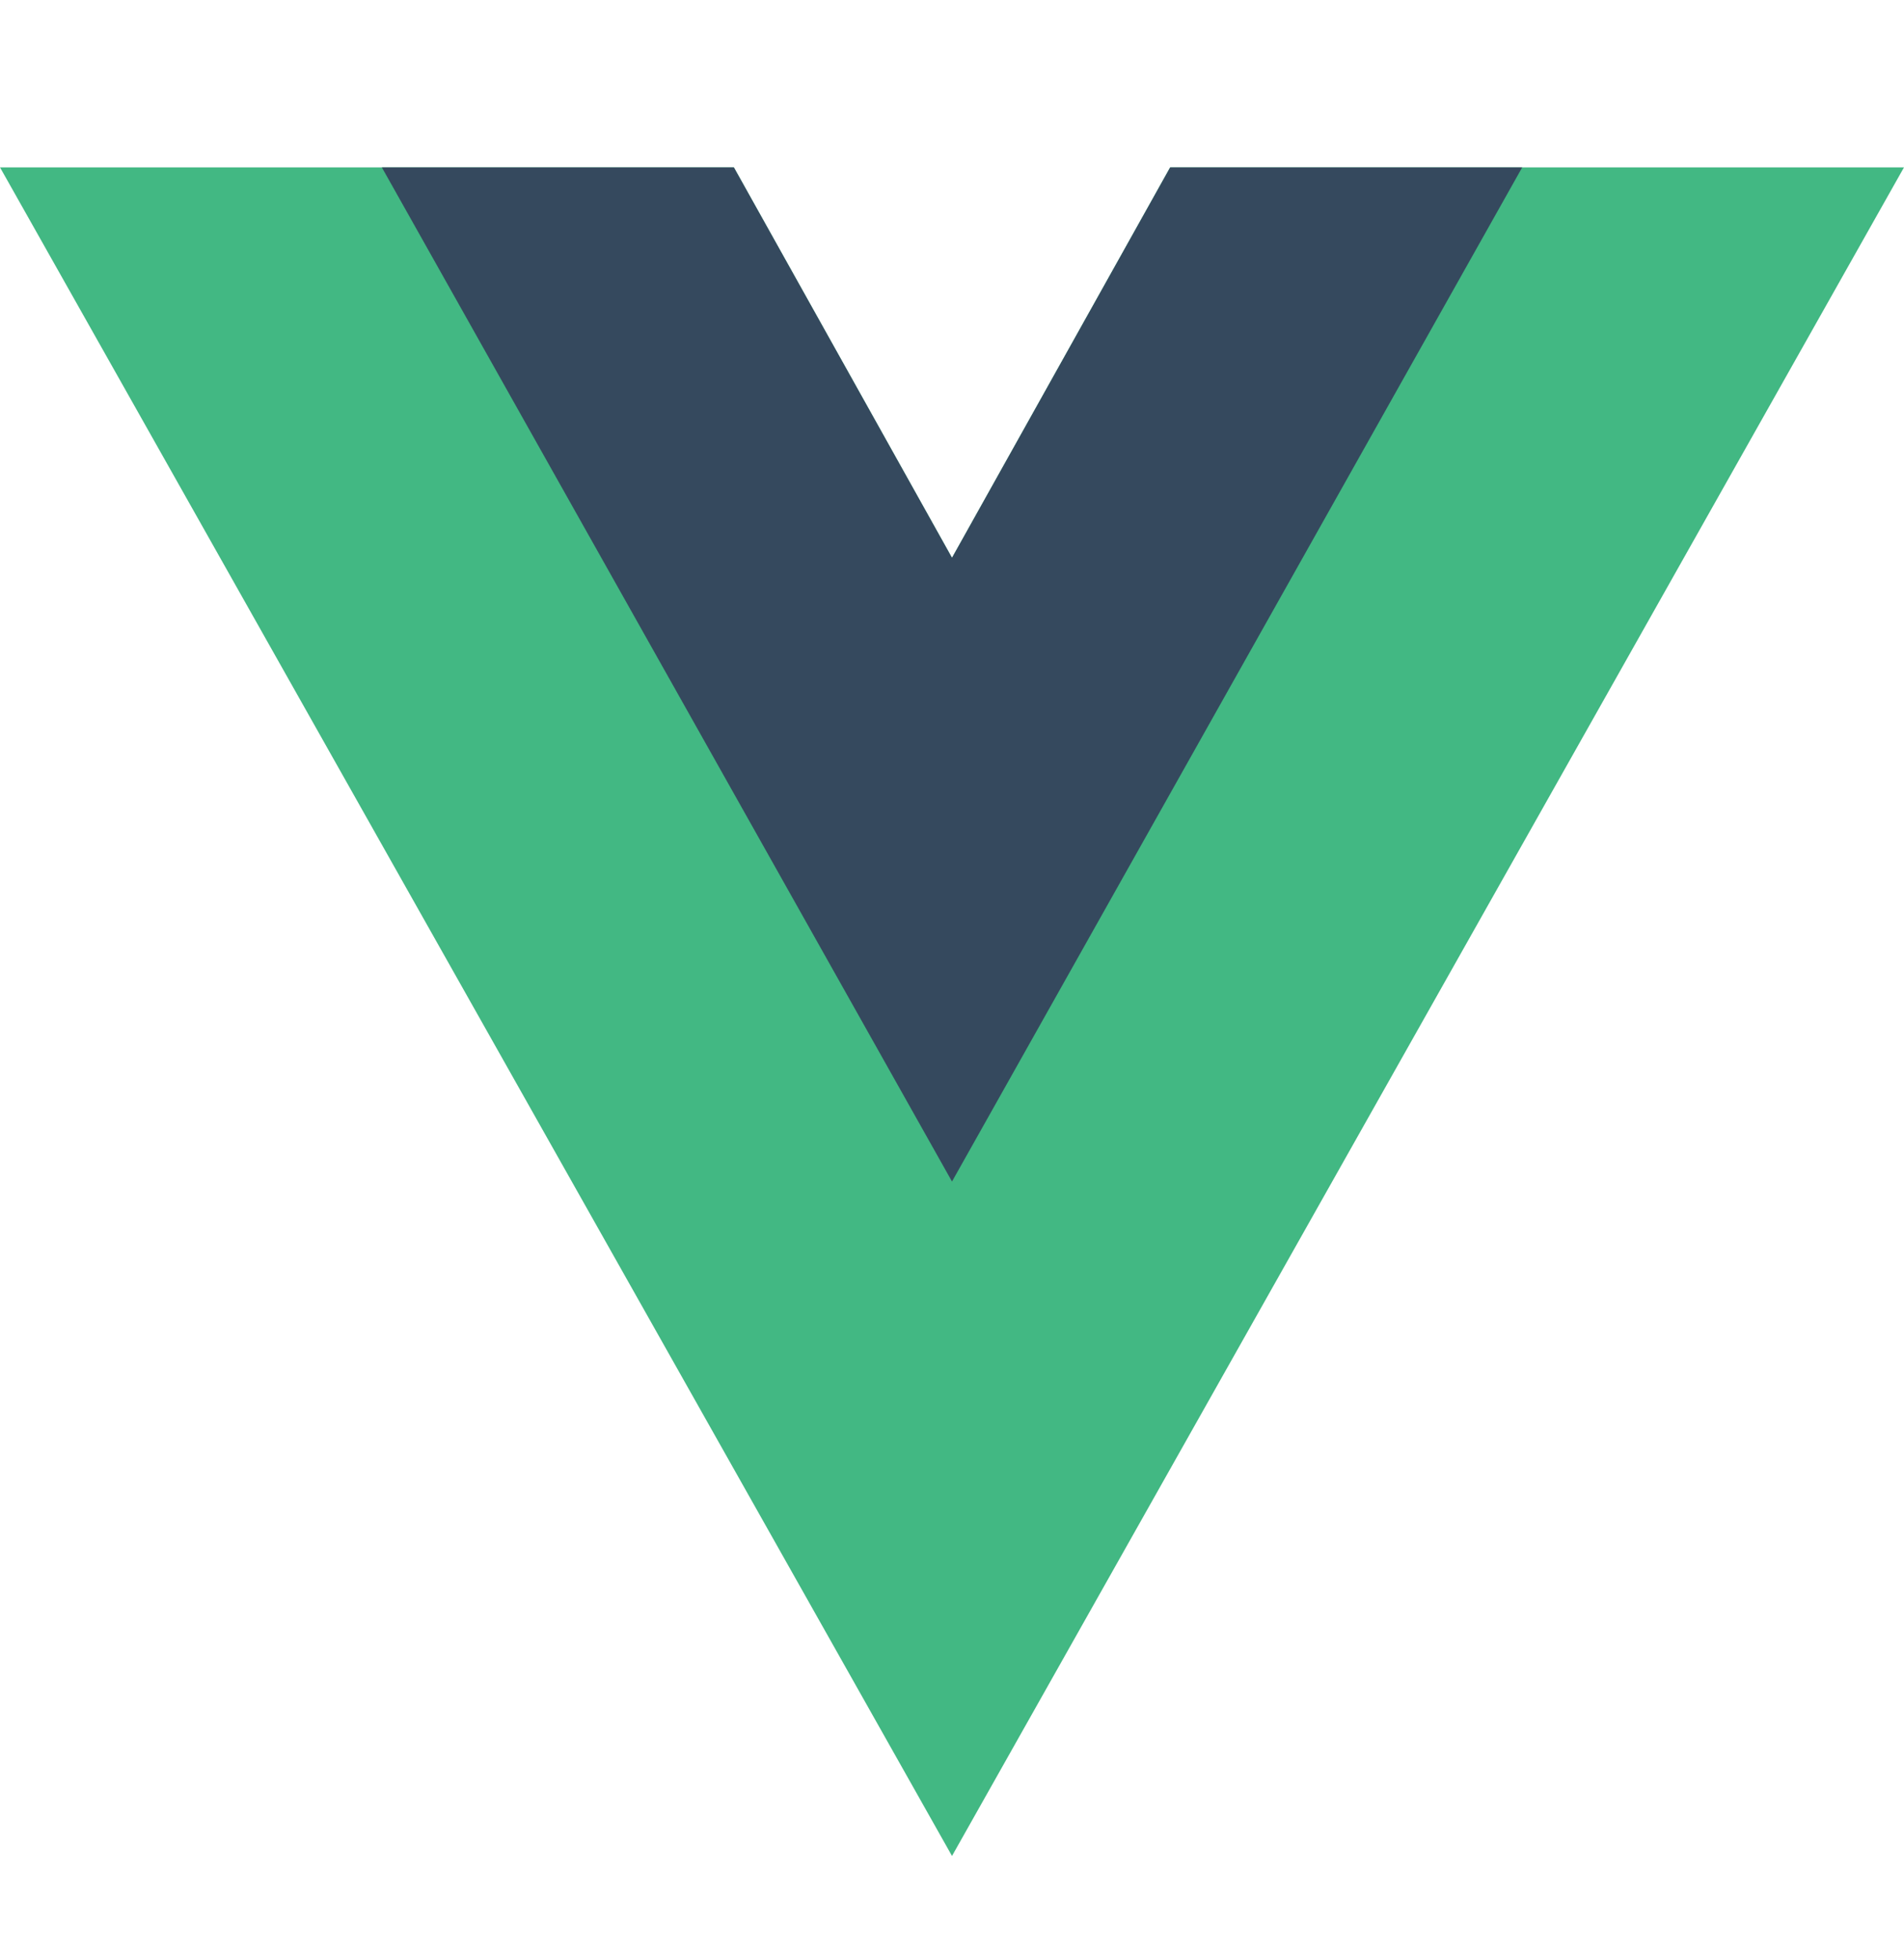
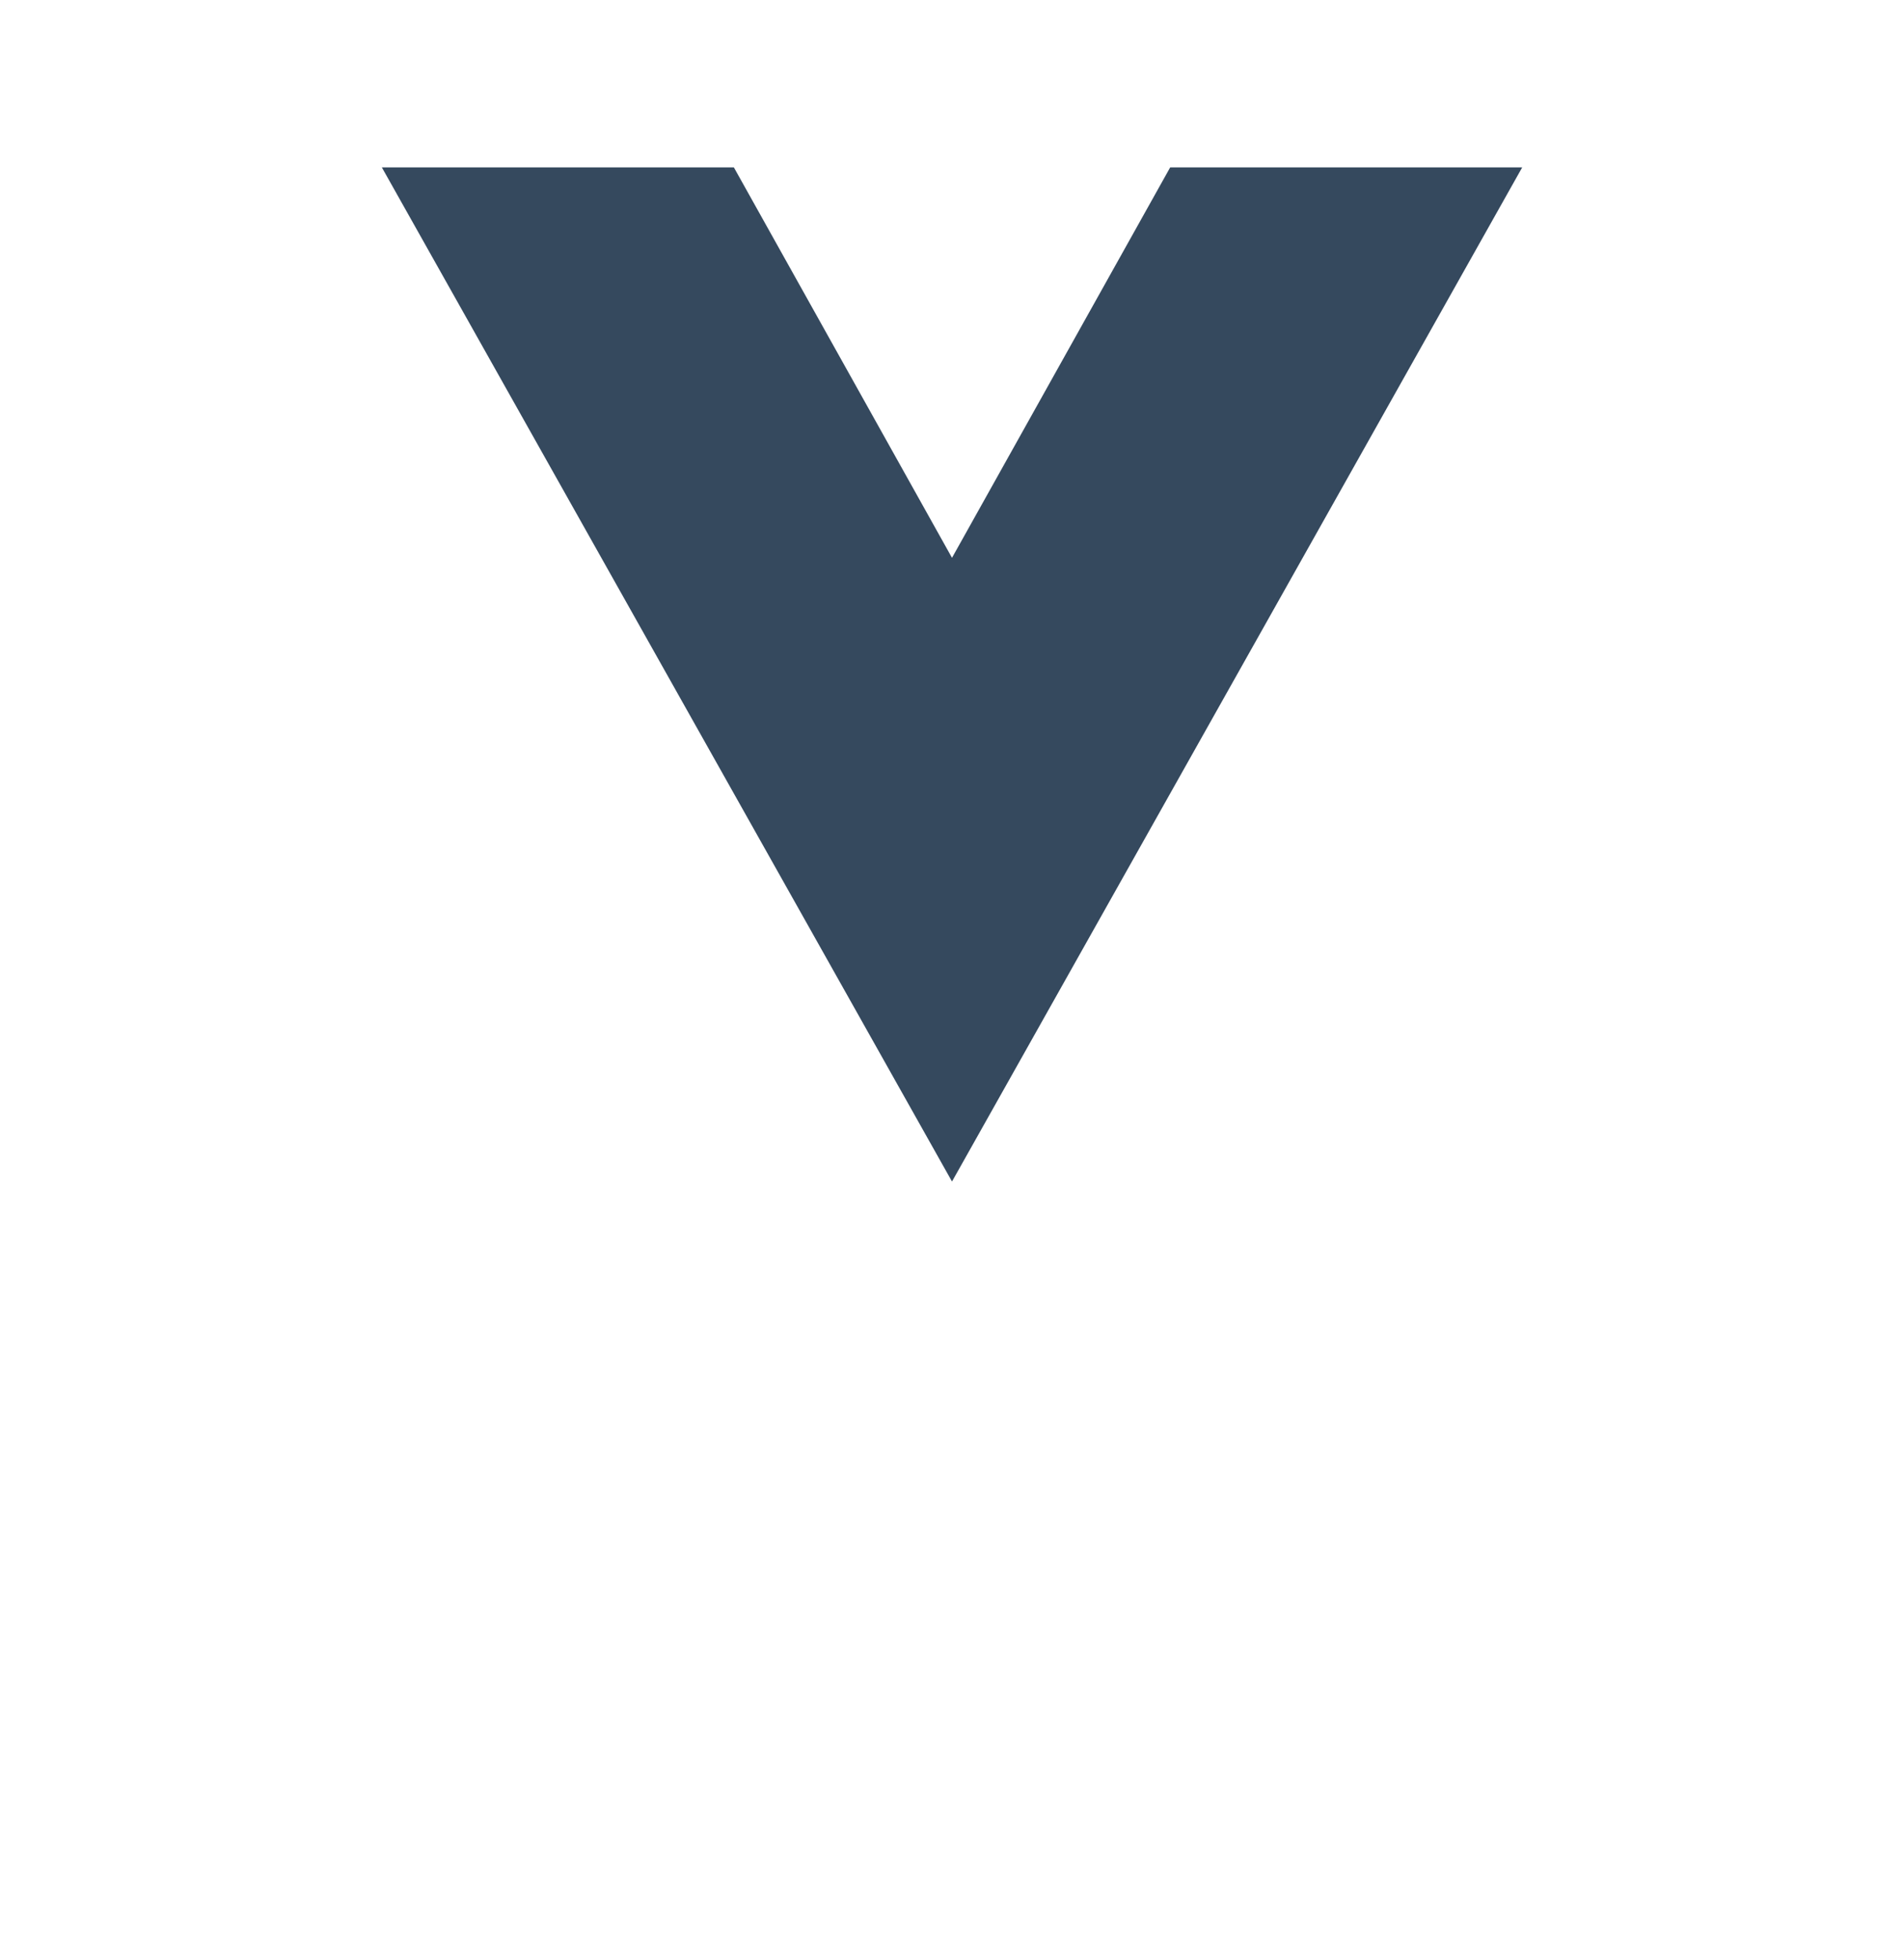
<svg xmlns="http://www.w3.org/2000/svg" width="35" height="36" viewBox="0 0 35 36" fill="none">
-   <path d="M21.51 3.075L17.5 10.249L13.49 3.075H0L17.5 34.101L35 3.075H21.51Z" fill="#42B883" />
  <path d="M21.511 3.075L17.5 10.249L13.49 3.075H7.019L17.5 21.709L27.982 3.075H21.511Z" fill="#35495E" />
</svg>